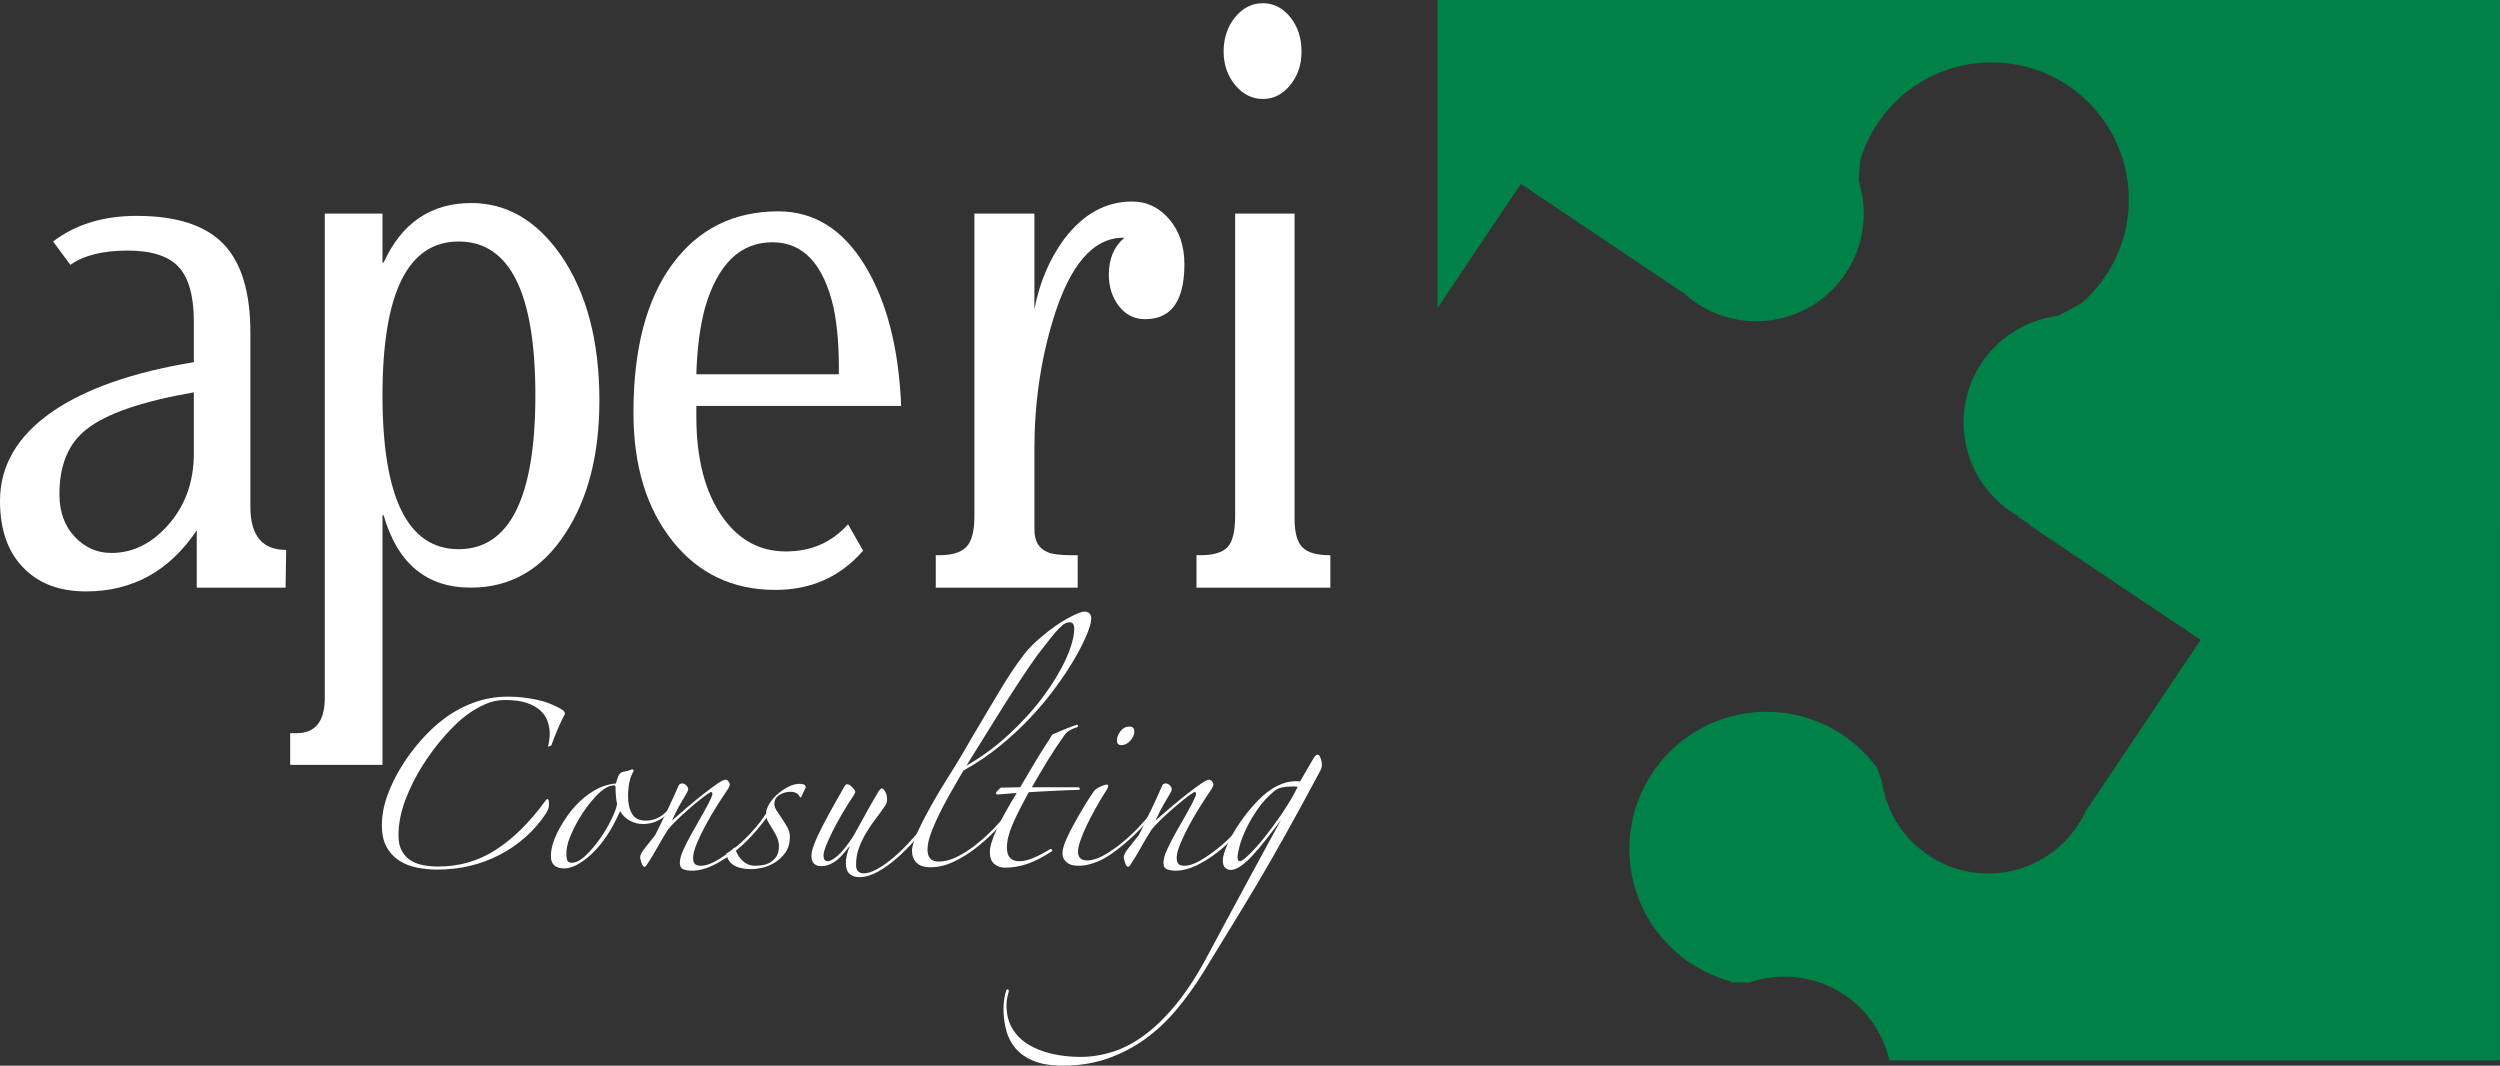
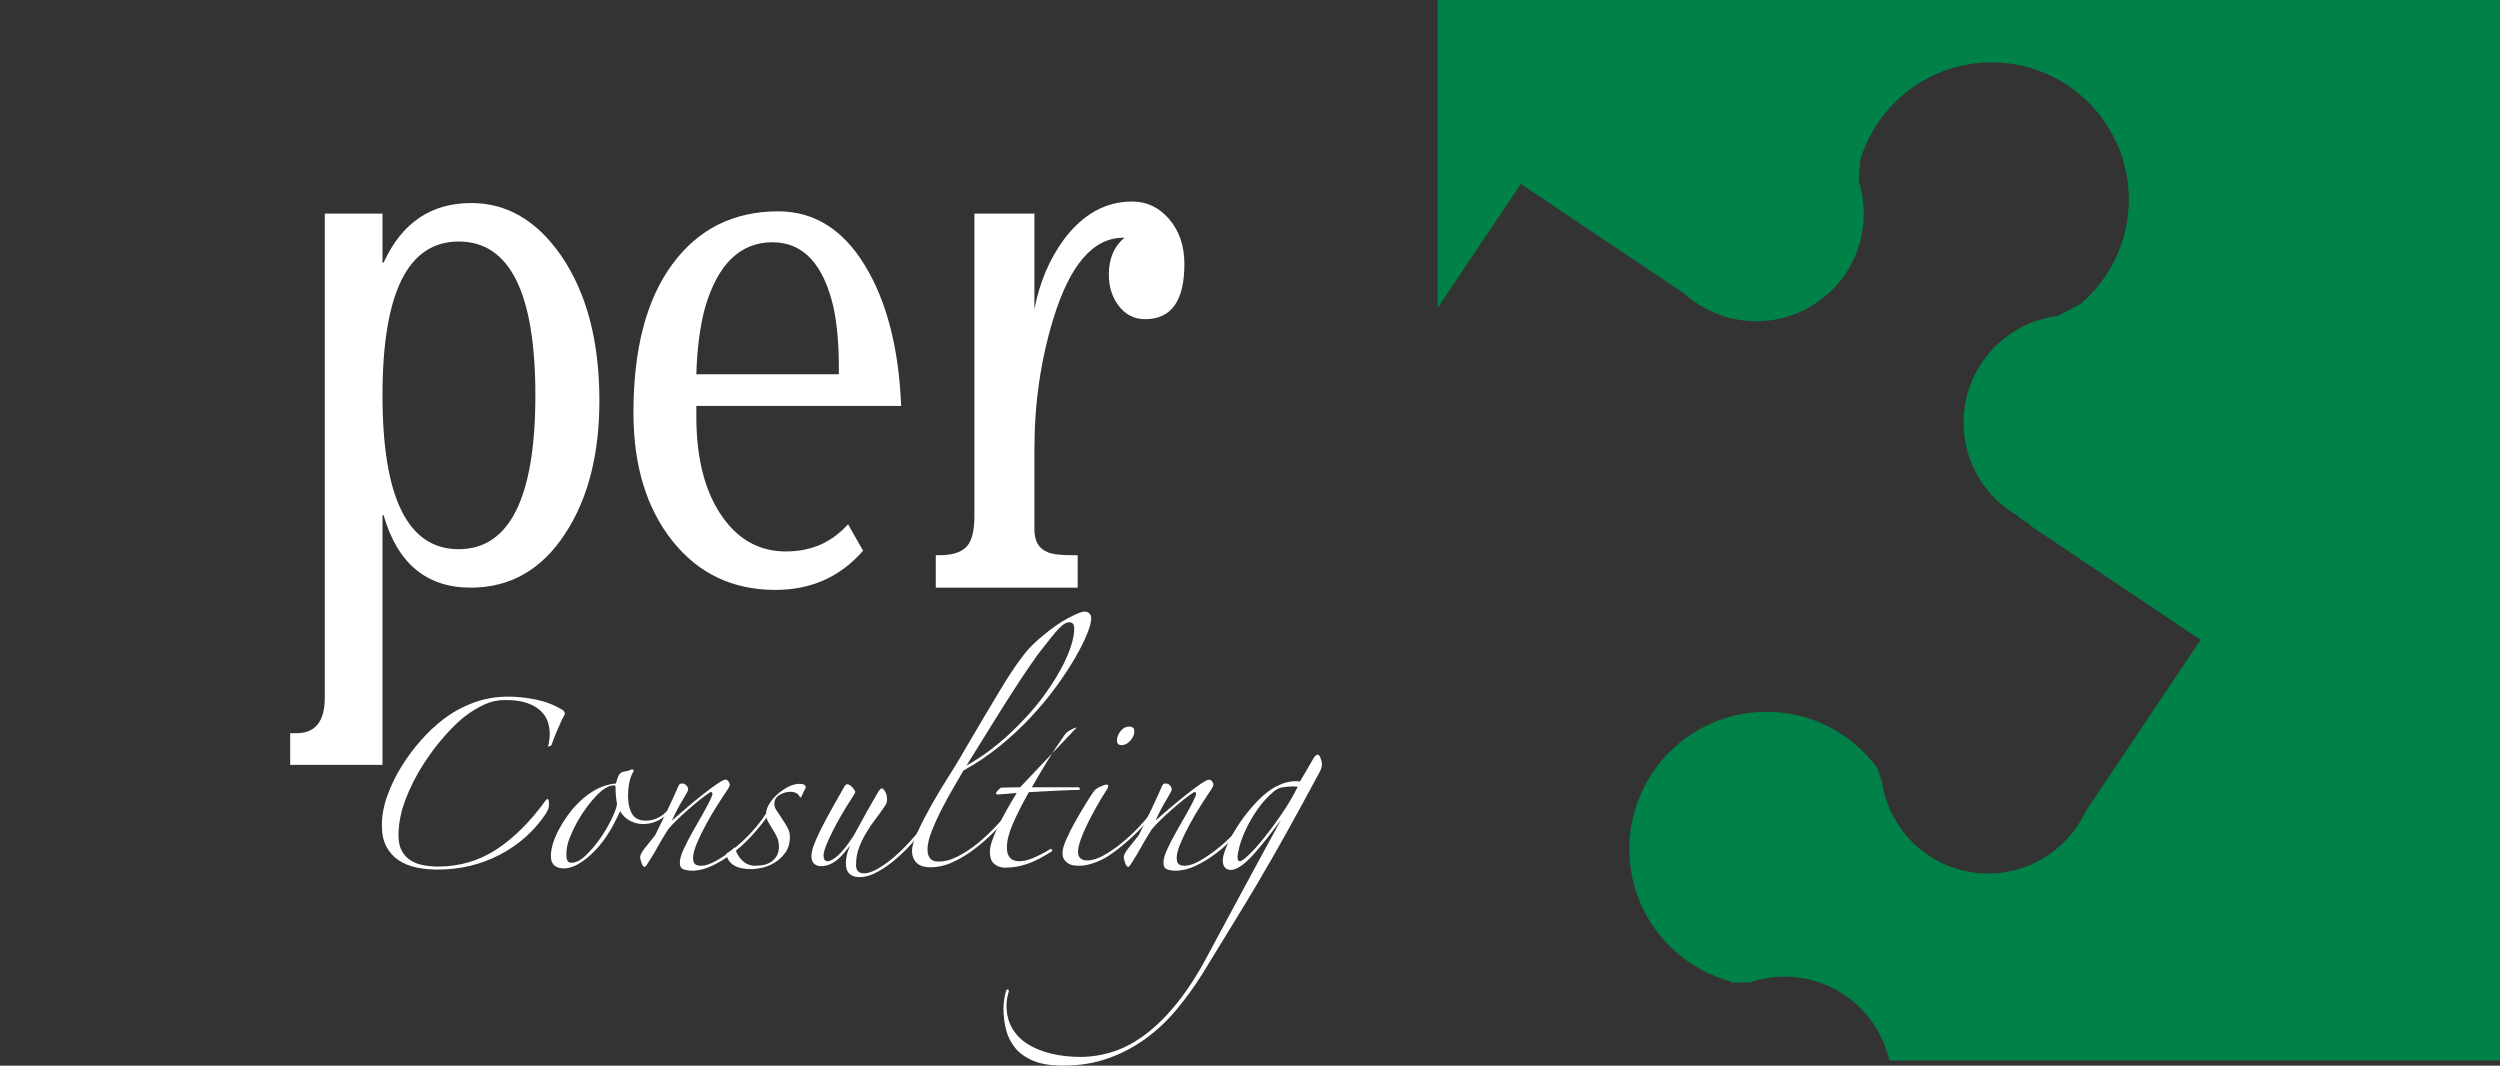
<svg xmlns="http://www.w3.org/2000/svg" id="Layer_2_copy_2" data-name="Layer 2 copy 2" viewBox="0 0 2473.19 1054.21">
  <rect x="0" y="0" width="2473.19" height="1054.21" fill="#333333" stroke="none" />
  <defs>
    <style>      .cls-1 {        fill: #fff;      }      .cls-2 {        fill: #008148;      }    </style>
  </defs>
  <path class="cls-2" d="M1422.13,0v304.75l82.38-122.8,159.75,107.16c.03-.15.06-.29.08-.46,19.05,18.03,44.69,29.15,72.99,29.15,58.79,0,106.44-47.66,106.44-106.45,0-11.3-1.79-22.17-5.05-32.38l1.51-20.36c16.75-56,68.59-96.89,130.05-96.89,74.98,0,135.72,60.79,135.72,135.75,0,41.13-18.33,77.87-47.19,102.78l-22.84,12.26c-52.64,6.4-93.45,51.19-93.45,105.56,0,39.72,21.81,74.28,54.03,92.58l-.34.51,12.42,8.18c-.21.08-.51.14-.76.23l169.15,113.46-113.72,169.62c-16.73,35.71-52.6,60.77-94.65,61.46-54.15.9-99.38-38.85-106.98-91.06l-4.94-14.13c-.08.03-.13.09-.21.13-25.17-33.85-65.67-55.6-111.12-54.87-74.95,1.21-134.72,62.96-133.5,137.95.99,61.88,43.31,113.35,100.24,128.75-.08.33-.14.65-.22,1.01h19.04c10.26-3.53,21.19-5.54,32.61-5.69,51.26-.87,94.61,34.68,105.51,82.8h604.1V0h-1051.06Z" />
  <g>
-     <path class="cls-1" d="M85.04,585.07c-24.74,0-44.52-6.96-59.36-20.89C8.56,548.27,0,525.39,0,495.55,0,460.74,17.12,431.39,51.37,407.52c33.1-22.87,79.9-39.28,140.4-49.24v-40.28c0-24.86-4.95-42.77-14.84-53.71-9.9-10.93-26.82-16.41-50.79-16.41s-43.57,4.73-56.5,14.17l-17.12-23.13c22.06-16.9,49.65-25.36,82.76-25.36,39.18,0,67.72,9.21,85.61,27.6,17.88,18.41,26.82,47.75,26.82,88.03v172.33c0,28.35,11.79,42.52,35.39,42.52l-.57,37.3h-87.89v-56.7c-27.02,40.29-63.55,60.43-109.58,60.43ZM191.76,388.12c-51.37,8.95-86.75,21.14-106.15,36.56-17.89,13.93-26.82,35.32-26.82,64.16,0,17.41,5.04,31.46,15.12,42.15,10.08,10.7,22.16,16.04,36.24,16.04,20.54,0,38.81-8.7,54.79-26.11,17.88-19.4,26.82-43.51,26.82-72.37v-60.43Z" />
    <path class="cls-1" d="M378.39,756.66h-91.32v-31.33h6.28c18.65,0,27.96-11.69,27.96-35.07V211.31h57.07v48.49h1.14c17.88-39.28,46.8-58.94,86.75-58.94,35,0,64.49,17.16,88.46,51.48,25.49,36.81,38.24,84.8,38.24,143.98,0,53.23-11.23,96.98-33.67,131.3-23.21,35.81-54.42,53.71-93.6,53.71-43.76,0-72.48-23.87-86.18-71.62h-1.14v246.94ZM453.72,238.92c-50.22,0-75.33,50.73-75.33,152.19s25.11,152.19,75.33,152.19,75.91-50.73,75.91-152.19-25.31-152.19-75.91-152.19Z" />
    <path class="cls-1" d="M853.8,544.79c-22.45,25.87-51.37,38.79-86.75,38.79-42.23,0-76.19-16.16-101.87-48.49-25.68-32.32-38.52-74.6-38.52-126.82,0-63.16,12.84-112.15,38.52-146.97,25.68-34.81,60.59-52.22,104.73-52.22,35.38,0,63.92,17.79,85.61,53.34,21.69,35.56,33.67,81.95,35.96,139.13h-202.61v10.44c0,42.28,8.75,75.61,26.25,99.97,15.98,22.38,36.71,33.57,62.21,33.57s45.27-8.95,61.64-26.86l14.84,26.11ZM829.83,370.22c.37-25.37-1.34-47.24-5.14-65.65-9.9-43.27-30.06-64.9-60.5-64.9-31.96,0-54.22,21.64-66.77,64.9-4.95,18.41-7.8,40.28-8.56,65.65h140.97Z" />
    <path class="cls-1" d="M963.95,211.31h59.36v94.74c4.98-26.36,14.76-49.48,29.33-69.38,18.79-24.86,41.22-37.3,67.29-37.3,14.57,0,26.84,5.85,36.81,17.53,9.97,11.69,14.96,26.48,14.96,44.39,0,36.31-12.94,54.46-38.81,54.46-10.66,0-19.31-4.3-25.96-12.92-6.66-8.62-9.99-19-9.99-31.17,0-15.7,5.14-27.86,15.41-36.48h-1.14c-29.68,0-52.7,26.61-69.06,79.83-12.55,40.79-18.83,83.81-18.83,129.06v79.83c0,11.45,4.37,18.91,13.13,22.38,4.56,1.99,12.55,2.98,23.97,2.98h5.71v32.08h-140.4v-32.08h3.42c12.56,0,21.49-2.73,26.82-8.21,5.32-5.47,7.99-15.67,7.99-30.59V211.31Z" />
-     <path class="cls-1" d="M1221.91,211.31h58.79v302.14c0,13.43,2.57,22.75,7.7,27.98,5.14,5.22,14.17,7.83,27.11,7.83h.57v32.08h-132.41v-32.08h3.99c12.55,0,21.4-2.61,26.54-7.83,5.14-5.22,7.7-15.54,7.7-30.96V211.31ZM1249.31,3.17c10.65,0,19.69,4.6,27.11,13.8,7.42,9.21,11.13,20.52,11.13,33.94s-3.71,24-11.13,33.2c-7.42,9.21-16.46,13.8-27.11,13.8s-19.79-4.59-27.4-13.8c-7.62-9.2-11.41-20.26-11.41-33.2s3.8-24.73,11.41-33.94c7.61-9.2,16.74-13.8,27.4-13.8Z" />
  </g>
  <g>
    <path class="cls-1" d="M541.98,738.66c.5-1.25.93-3.19,1.31-5.82.37-2.63.56-4.93.56-6.94,0-3.75-.63-7.63-1.87-11.63-1.25-4-3.55-7.63-6.92-10.88-3.37-3.25-7.86-5.88-13.47-7.88-5.61-2-12.91-3-21.88-3-7.24,0-13.97,1.44-20.2,4.32-6.24,2.88-12.1,6.32-17.58,10.32-6.24,4.5-13.28,11.13-21.13,19.89-7.86,8.76-15.28,18.57-22.26,29.46-6.98,10.88-12.78,22.39-17.4,34.52-4.62,12.14-6.92,23.95-6.92,35.46,0,6.25,1.12,11.39,3.37,15.38,2.25,4,5.17,7.13,8.79,9.38,3.61,2.25,7.79,3.82,12.53,4.69,4.74.87,9.6,1.32,14.59,1.32,20.95,0,40.03-5.56,57.23-16.7,17.21-11.13,33.54-27.33,49.01-48.59.75-1,1.37-1.5,1.87-1.5.99,0,1.5,1.76,1.5,5.25,0,2.01-.32,3.69-.93,5.07-.63,1.38-1.31,2.69-2.06,3.94-11.47,17.26-26.62,30.83-45.45,40.71-18.83,9.89-39.46,14.82-61.91,14.82-7.24,0-14.16-.69-20.76-2.06-6.61-1.38-12.47-3.75-17.58-7.13-5.11-3.38-9.17-7.88-12.16-13.51s-4.49-12.69-4.49-21.2c0-9.5,1.81-19.26,5.42-29.27,3.61-10,8.29-19.63,14.03-28.89,5.73-9.25,12.16-17.88,19.26-25.89,7.11-8,14.27-14.76,21.51-20.26,8.98-7,18.95-12.57,29.93-16.7,10.97-4.13,22.45-6.19,34.42-6.19,8.98,0,18.14.94,27.5,2.82,9.35,1.87,18.01,5.19,26,9.94,1.99,1,2.99,2.5,2.99,4.5-1.75,3-3.99,7.69-6.73,14.07-2.75,6.38-4.99,12.07-6.73,17.07l-3.37,1.13Z" />
    <path class="cls-1" d="M672.16,792.69c-4.24,5.76-9.42,10.95-15.52,15.57-6.11,4.63-13.04,6.94-20.76,6.94-4.24,0-8.42-1.06-12.53-3.19-4.12-2.12-7.42-5.31-9.91-9.57-1.75,4.01-3.99,8.57-6.73,13.7-2.75,5.13-5.99,10.26-9.73,15.38-3.74,5.13-7.92,9.82-12.53,14.07-4.62,4.26-9.54,7.76-14.78,10.51-4.49,2-8.23,3-11.22,3-8.98,0-13.47-4-13.47-12,0-4.51.81-9.13,2.43-13.88,1.62-4.75,3.68-9.38,6.17-13.88,2.49-4.5,5.17-8.75,8.04-12.76,2.86-4,5.55-7.25,8.04-9.76,5.24-5.75,11.22-10.63,17.96-14.63,6.73-4,13.96-6.38,21.7-7.13.5-2,1.25-4.32,2.25-6.94.99-2.63,2.74-4.19,5.24-4.69,1.25-.24,2.49-.5,3.74-.75,1.24-.24,2.37-.62,3.37-1.13.75-.5,1.5-.56,2.25-.19.75.38.87,1.07.37,2.06-1.75,2.75-3.06,6.26-3.93,10.51-.88,4.25-1.31,8.88-1.31,13.88,0,7.01,1.31,12.76,3.93,17.26,2.62,4.5,7.17,6.75,13.65,6.75s12.34-2.13,17.58-6.38c5.24-4.25,9.6-8.88,13.09-13.88.5-1.25,1.31-1.62,2.43-1.13,1.12.51,1.18,1.26.19,2.25ZM610.44,795.32c-.5-2.25-.88-4.88-1.12-7.88-.25-3-.37-5.88-.37-8.63,0-1.25-.5-1.88-1.5-1.88-2.75,0-5.61.94-8.6,2.82-2.99,1.87-5.98,4.38-8.98,7.51-2.99,3.13-5.98,6.69-8.98,10.69-2.99,4.01-5.74,8.13-8.23,12.38-3.24,5.51-6.17,11.45-8.79,17.82-2.62,6.38-3.8,12.45-3.55,18.2,0,1.75.31,3.38.93,4.88.62,1.5,2.06,2.25,4.3,2.25,4.24,0,8.85-2.37,13.84-7.13,4.99-4.75,9.73-10.32,14.21-16.7s8.29-12.82,11.41-19.33c3.12-6.5,4.92-11.5,5.43-15.01Z" />
    <path class="cls-1" d="M758.95,808.07c-4.49,6.26-9.67,12.57-15.52,18.95-5.86,6.38-12.1,12.07-18.7,17.07-6.61,5.01-13.34,9.13-20.2,12.38-6.86,3.25-13.53,4.88-20.01,4.88-2.99,0-5.74-.44-8.23-1.31-2.5-.88-3.74-3.06-3.74-6.57s1.24-7.94,3.74-13.32c2.49-5.38,5.42-11.07,8.79-17.07,3.37-6.01,6.86-12.13,10.48-18.39,3.61-6.25,6.55-12.01,8.79-17.26.5-1.25.56-2.31.19-3.19-.37-.87-1.19-.94-2.43-.19-2.75,1.75-5.98,4.12-9.73,7.13s-7.55,6.19-11.41,9.57c-3.87,3.38-7.61,6.82-11.22,10.32-3.62,3.51-6.55,6.63-8.79,9.38-3.99,6.26-7.42,12.01-10.29,17.26-2.87,5.25-6.42,11.13-10.66,17.64-1,1.5-1.75,2.25-2.25,2.25-1.25,0-2.31-1.37-3.18-4.13-.88-2.75-1.31-4.5-1.31-5.25,0-2.25,1.55-5.32,4.68-9.2,3.12-3.87,6.55-8.19,10.29-12.94,3.99-8.01,8.1-16.45,12.35-25.33,4.24-8.88,7.86-16.82,10.85-23.83.75-1.25,1.87-1.87,3.37-1.87s2.86.63,4.12,1.87c1.25,1.26,1.87,2.63,1.87,4.13,0,1-1.81,4.45-5.43,10.32-3.62,5.88-7.17,12.7-10.66,20.45,4.74-4.25,9.91-8.75,15.52-13.51,5.61-4.75,10.97-9.13,16.09-13.13,5.11-4,9.6-7.32,13.47-9.94,3.86-2.63,6.55-3.94,8.04-3.94.99,0,1.93.56,2.8,1.69.87,1.13,1.31,2.19,1.31,3.19s-.62,2.5-1.87,4.5c-2.75,4-6.11,9.13-10.1,15.38-3.99,6.26-7.8,12.7-11.41,19.33-3.62,6.63-6.67,12.95-9.17,18.95-2.5,6-3.74,10.76-3.74,14.26,0,3,.62,5.06,1.87,6.19,1.25,1.13,3.24,1.69,5.98,1.69,4.24,0,9.22-1.63,14.96-4.88,5.73-3.25,11.65-7.32,17.77-12.19,6.11-4.88,11.91-10.32,17.4-16.32,5.48-6.01,9.97-11.76,13.47-17.26.5-.75,1.25-.94,2.25-.56.99.37.87,1.31-.38,2.81Z" />
    <path class="cls-1" d="M792.99,787.81c-.75,1.26-1.37,1.38-1.87.37-1.5-3.25-4.62-4.88-9.35-4.88-3.5,0-6.98,1-10.47,3-3.5,2-5.24,5.01-5.24,9,0,2,.62,4,1.87,6,1.25,2.01,2.99,4.63,5.24,7.88,1.99,3,3.87,6.01,5.61,9,1.74,3,2.62,6.14,2.62,9.38,0,6.51-1.5,11.82-4.49,15.95-2.99,4.13-6.55,7.45-10.66,9.94-4.12,2.5-8.3,4.19-12.53,5.07-4.24.87-7.61,1.31-10.1,1.31-15.21,0-23.57-5.12-25.06-15.38,1.25-.75,2.68-1.69,4.3-2.81,1.62-1.13,2.81-2.19,3.55-3.19.5,0,.87.5,1.12,1.5,1.25,4.5,3.61,8.38,7.11,11.63,3.49,3.25,7.6,4.88,12.35,4.88,1.99,0,4.36-.19,7.11-.56,2.74-.37,5.3-1.25,7.67-2.63,2.37-1.37,4.42-3.31,6.17-5.81,1.74-2.5,2.62-5.88,2.62-10.13,0-3.25-.63-6.25-1.87-9-1.25-2.75-2.62-5.25-4.11-7.51-1.5-2.5-2.99-5-4.49-7.51-1.5-2.5-2.25-5.25-2.25-8.25s1.06-6.25,3.18-9.76c2.12-3.5,4.8-6.69,8.04-9.57,3.24-2.87,6.79-5.31,10.66-7.31,3.86-2,7.67-3,11.41-3,3.99,0,5.99,1.26,5.99,3.75-.75,1.26-1.5,2.69-2.25,4.32-.75,1.63-1.37,3.07-1.87,4.32Z" />
    <path class="cls-1" d="M920.55,811.45c-4.24,6.01-9.23,12.32-14.96,18.95-5.74,6.63-11.72,12.7-17.95,18.2-6.24,5.51-12.6,10.07-19.08,13.69-6.49,3.62-12.6,5.44-18.33,5.44-4.24,0-7.55-1.13-9.91-3.38-2.37-2.25-3.55-5.76-3.55-10.5,0-2.25.31-4.82.93-7.69.62-2.87,1.68-6.06,3.18-9.57-1.5,1.75-3.18,3.82-5.05,6.19-1.87,2.38-3.99,4.63-6.36,6.75-2.37,2.13-4.99,3.88-7.86,5.25-2.87,1.38-6.05,2.06-9.54,2.06-2.75,0-4.99-.81-6.73-2.44-1.75-1.62-2.62-4.19-2.62-7.69,0-2,.43-4.5,1.31-7.51.87-3,2.49-7.06,4.86-12.19,2.37-5.12,5.61-11.5,9.73-19.14,4.12-7.63,9.41-17.07,15.9-28.33,1.25-2.5,2.37-3.75,3.37-3.75,1.74,0,3.55,1.07,5.42,3.19,1.87,2.13,2.81,3.56,2.81,4.32s-.75,2.25-2.25,4.5c-3.99,6-7.73,12.01-11.22,18.01-3.5,6.01-6.55,11.63-9.17,16.89-2.62,5.25-4.74,9.94-6.36,14.07-1.62,4.13-2.43,7.32-2.43,9.57,0,3.75,1.37,5.63,4.12,5.63,2.49,0,5.92-1.93,10.29-5.81,4.36-3.88,9.54-10.44,15.52-19.7,2.25-4,4.55-8.19,6.92-12.57,2.37-4.38,4.68-8.57,6.92-12.57,2.25-4,4.36-7.69,6.36-11.07,1.99-3.38,3.49-5.94,4.49-7.69,1.24-1.75,2.24-2.63,2.99-2.63.99,0,2.12,1.07,3.37,3.19,1.25,2.13,1.87,4.69,1.87,7.69,0,2-.5,3.88-1.5,5.63-2.99,4.5-6.17,8.95-9.54,13.32-3.37,4.38-6.49,8.95-9.35,13.69-2.87,4.75-5.3,9.76-7.3,15.01-2,5.25-2.99,11.01-2.99,17.26,0,5.5,2.62,8.26,7.86,8.26,3.49,0,7.67-1.31,12.53-3.94,4.86-2.63,10.16-6.31,15.9-11.07,5.73-4.75,11.65-10.5,17.77-17.26,6.11-6.75,11.91-14.13,17.4-22.14,1.5-.5,2.24.13,2.24,1.87Z" />
    <path class="cls-1" d="M1079.53,611.83c0,3.51-1.37,8.63-4.11,15.38-2.75,6.75-6.68,14.58-11.78,23.45-5.12,8.88-11.35,18.39-18.71,28.52s-15.71,20.2-25.06,30.2c-9.35,10.01-19.64,19.58-30.86,28.7-11.22,9.13-23.19,17.2-35.91,24.2-2.25,4-5.37,9.38-9.36,16.14-3.99,6.75-7.92,13.88-11.78,21.39-3.87,7.51-7.23,14.88-10.1,22.14-2.87,7.26-4.3,13.39-4.3,18.38,0,8.01,3.61,12.01,10.85,12.01,6.23,0,12.72-1.75,19.45-5.25s13.15-7.75,19.26-12.76c6.11-5,11.84-10.32,17.21-15.95,5.36-5.63,9.91-10.7,13.65-15.2,1.74-1.75,2.74-2.19,3-1.31.24.88-.13,1.82-1.12,2.81-4.49,5.51-9.79,11.39-15.9,17.64-6.11,6.26-12.6,12.01-19.45,17.26-6.86,5.25-14.03,9.63-21.51,13.13-7.48,3.5-14.96,5.25-22.44,5.25-6.49,0-11.16-1.56-14.03-4.69-2.87-3.12-4.3-6.94-4.3-11.44s1.93-10.94,5.8-19.33c3.86-8.38,8.42-17.19,13.65-26.45,5.24-9.25,10.47-18.01,15.71-26.26,5.23-8.26,9.1-14.51,11.6-18.76,4.24-7.25,8.66-14.82,13.28-22.7,4.61-7.88,9.17-15.57,13.65-23.07,4.49-7.51,8.79-14.69,12.9-21.58,4.12-6.88,7.92-12.95,11.41-18.2,4.24-6.5,8.6-12.63,13.09-18.39,4.49-5.75,10.22-11.5,17.21-17.26,9.47-8.01,18.2-14.13,26.19-18.39,7.98-4.25,13.34-6.38,16.08-6.38,2,0,3.61.56,4.86,1.69,1.24,1.13,1.87,2.81,1.87,5.06ZM1062.69,621.59c0-4-1.62-6-4.86-6-1.25,0-2.62.37-4.12,1.13-1.5.75-3.43,2.32-5.8,4.69-2.37,2.38-5.24,5.69-8.6,9.94-3.37,4.25-7.67,9.76-12.91,16.51-2,2.75-4.8,6.75-8.41,12.01-3.62,5.25-8.23,12.19-13.84,20.82-5.61,8.63-12.34,19.26-20.2,31.89-7.86,12.63-17.15,27.58-27.87,44.84,14.96-8.5,28.99-18.82,42.08-30.96,13.1-12.13,24.37-24.58,33.86-37.34,9.47-12.76,16.96-25.14,22.45-37.15,5.48-12,8.23-22.13,8.23-30.39Z" />
-     <path class="cls-1" d="M1065.31,719.52c-2,.51-4.24,1.44-6.73,2.82-2.5,1.38-4.37,3.07-5.61,5.07-5.74,8.01-11.29,16.38-16.65,25.14-5.36,8.76-10.54,17.51-15.52,26.27h46.39c.75.5,1.12,1,1.12,1.5s-.25.88-.75,1.13c-2,0-4.99.06-8.98.19-3.99.13-8.36.32-13.1.56-4.74.25-9.6.5-14.59.75-4.99.25-9.35.5-13.1.75-6.98,12.51-12.34,23.14-16.08,31.89-3.74,8.76-5.61,16.39-5.61,22.89,0,9,4.11,13.51,12.34,13.51,3.99,0,8.54-1.06,13.66-3.19,5.11-2.12,10.53-4.94,16.27-8.44.75-.75,1.5-.68,2.24.19.75.88.5,1.56-.75,2.06-8.48,5.51-16.34,9.51-23.57,12.01-7.23,2.5-14.59,3.75-22.07,3.75-3.99,0-7.48-1.19-10.47-3.57-3-2.37-4.49-6.44-4.49-12.19,0-5,2.24-12.38,6.73-22.14,4.49-9.75,11.09-21.76,19.83-36.02-2.99.25-6.67.56-11.03.94-4.37.37-6.92.56-7.67.56-1.25,0-1.87-.5-1.87-1.5.99-1.75,2.62-3.5,4.86-5.25l19.08-.37c2.25-3.75,4.74-7.94,7.48-12.57,2.74-4.63,5.48-9.25,8.23-13.88,2.74-4.62,5.55-9.13,8.42-13.51,2.87-4.37,5.43-8.44,7.67-12.19,2.74-1.25,6.55-2.87,11.41-4.88,4.86-2,9.17-3.62,12.9-4.88.5,0,.87.32,1.13.94.24.63-.13,1.19-1.13,1.69Z" />
+     <path class="cls-1" d="M1065.31,719.52c-2,.51-4.24,1.44-6.73,2.82-2.5,1.38-4.37,3.07-5.61,5.07-5.74,8.01-11.29,16.38-16.65,25.14-5.36,8.76-10.54,17.51-15.52,26.27h46.39c.75.5,1.12,1,1.12,1.5s-.25.88-.75,1.13c-2,0-4.99.06-8.98.19-3.99.13-8.36.32-13.1.56-4.74.25-9.6.5-14.59.75-4.99.25-9.35.5-13.1.75-6.98,12.51-12.34,23.14-16.08,31.89-3.74,8.76-5.61,16.39-5.61,22.89,0,9,4.11,13.51,12.34,13.51,3.99,0,8.54-1.06,13.66-3.19,5.11-2.12,10.53-4.94,16.27-8.44.75-.75,1.5-.68,2.24.19.75.88.5,1.56-.75,2.06-8.48,5.51-16.34,9.51-23.57,12.01-7.23,2.5-14.59,3.75-22.07,3.75-3.99,0-7.48-1.19-10.47-3.57-3-2.37-4.49-6.44-4.49-12.19,0-5,2.24-12.38,6.73-22.14,4.49-9.75,11.09-21.76,19.83-36.02-2.99.25-6.67.56-11.03.94-4.37.37-6.92.56-7.67.56-1.25,0-1.87-.5-1.87-1.5.99-1.75,2.62-3.5,4.86-5.25l19.08-.37Z" />
    <path class="cls-1" d="M1139.01,807.32c-5.98,7.75-12.85,15.14-20.57,22.14-7.73,7.01-14.84,12.63-21.32,16.88-4.99,3.25-10.1,5.76-15.34,7.51-5.23,1.75-9.98,2.63-14.21,2.63-1.5,0-3.25-.12-5.24-.37-2-.25-3.8-.87-5.43-1.88-1.62-1-2.99-2.31-4.11-3.94-1.12-1.62-1.68-3.81-1.68-6.57,0-3.25,1.24-7.69,3.74-13.32,2.49-5.63,5.43-11.44,8.79-17.44,3.37-6.01,6.73-11.76,10.1-17.26,3.37-5.5,6.04-9.63,8.04-12.38,1.24-2,3.43-3.69,6.55-5.07,3.11-1.37,5.17-2.06,6.17-2.06,1.24,0,1.87.37,1.87,1.13,0,.5-.19,1.25-.56,2.25s-.81,1.75-1.31,2.25c-3.25,5.01-6.55,10.5-9.91,16.51-3.37,6-6.43,11.82-9.17,17.44-2.75,5.63-4.93,10.82-6.55,15.57-1.63,4.75-2.43,8.51-2.43,11.26,0,3,.81,5.2,2.43,6.57,1.62,1.38,3.8,2.06,6.55,2.06,4.98,0,10.47-1.69,16.46-5.06,5.99-3.38,11.91-7.44,17.77-12.19,5.86-4.75,11.28-9.76,16.27-15.01,4.99-5.25,8.85-9.76,11.6-13.51,1.25-1.25,1.93-1.56,2.06-.94.13.63-.06,1.56-.56,2.82ZM1122.18,723.65c0,3-1.31,6.01-3.93,9-2.62,3-5.55,4.5-8.79,4.5-2.99,0-4.49-1.5-4.49-4.5,0-3.25,1.18-6.38,3.55-9.38,2.37-3,5.3-4.5,8.79-4.5,3.24,0,4.86,1.63,4.86,4.88Z" />
    <path class="cls-1" d="M1237.39,808.07c-4.49,6.26-9.67,12.57-15.53,18.95-5.86,6.38-12.1,12.07-18.7,17.07-6.61,5.01-13.34,9.13-20.2,12.38-6.86,3.25-13.53,4.88-20.01,4.88-3,0-5.74-.44-8.23-1.31-2.5-.88-3.74-3.06-3.74-6.57s1.25-7.94,3.74-13.32c2.49-5.38,5.42-11.07,8.79-17.07,3.37-6.01,6.86-12.13,10.47-18.39,3.61-6.25,6.55-12.01,8.79-17.26.5-1.25.56-2.31.19-3.19-.37-.87-1.19-.94-2.43-.19-2.75,1.75-5.99,4.12-9.73,7.13-3.74,3-7.55,6.19-11.41,9.57-3.87,3.38-7.61,6.82-11.22,10.32-3.62,3.51-6.55,6.63-8.79,9.38-3.99,6.26-7.42,12.01-10.29,17.26-2.87,5.25-6.43,11.13-10.66,17.64-1,1.5-1.75,2.25-2.24,2.25-1.25,0-2.31-1.37-3.18-4.13-.88-2.75-1.31-4.5-1.31-5.25,0-2.25,1.56-5.32,4.68-9.2,3.11-3.87,6.54-8.19,10.29-12.94,3.98-8.01,8.1-16.45,12.34-25.33,4.24-8.88,7.86-16.82,10.85-23.83.75-1.25,1.87-1.87,3.37-1.87s2.86.63,4.11,1.87c1.24,1.26,1.87,2.63,1.87,4.13,0,1-1.81,4.45-5.42,10.32-3.62,5.88-7.17,12.7-10.66,20.45,4.73-4.25,9.91-8.75,15.52-13.51,5.61-4.75,10.97-9.13,16.09-13.13,5.11-4,9.6-7.32,13.47-9.94,3.87-2.63,6.55-3.94,8.04-3.94,1,0,1.93.56,2.81,1.69.87,1.13,1.31,2.19,1.31,3.19s-.63,2.5-1.87,4.5c-2.75,4-6.12,9.13-10.1,15.38-3.99,6.26-7.8,12.7-11.41,19.33-3.62,6.63-6.67,12.95-9.17,18.95-2.5,6-3.74,10.76-3.74,14.26,0,3,.62,5.06,1.87,6.19,1.24,1.13,3.24,1.69,5.99,1.69,4.24,0,9.22-1.63,14.96-4.88,5.73-3.25,11.66-7.32,17.77-12.19,6.11-4.88,11.91-10.32,17.4-16.32,5.48-6.01,9.97-11.76,13.47-17.26.5-.75,1.24-.94,2.24-.56.99.37.87,1.31-.37,2.81Z" />
    <path class="cls-1" d="M1307.72,756.29c0,2.25-.63,4.5-1.87,6.75-12.47,23.26-23.7,43.84-33.67,61.72-9.98,17.89-19.45,34.39-28.43,49.53-8.98,15.13-17.83,29.77-26.56,43.9-8.73,14.13-17.96,29.2-27.68,45.21-7.98,12.76-16.65,24.7-26,35.84-9.35,11.13-19.7,20.76-31.05,28.89-11.35,8.13-23.69,14.5-37.03,19.14-13.34,4.62-27.99,6.94-43.96,6.94-11.72,0-21.38-1.56-28.99-4.69-7.6-3.13-13.59-7.31-17.96-12.57-4.36-5.25-7.42-11.26-9.17-18.01-1.74-6.75-2.62-13.76-2.62-21.01,0-3,.25-6.19.75-9.57s1.12-6.07,1.87-8.07c.25-1,.75-1.5,1.5-1.5s1.12.62,1.12,1.88c-.5,1.75-.99,3.81-1.5,6.19-.5,2.37-.75,4.93-.75,7.69,0,8.75,1.87,16.32,5.61,22.7,3.74,6.38,8.92,11.63,15.52,15.76,6.61,4.13,14.4,7.25,23.38,9.38,8.98,2.12,18.58,3.19,28.8,3.19,10.73,0,21.51-1.76,32.36-5.25,10.85-3.51,21.64-9.32,32.36-17.45,10.73-8.13,21.26-18.7,31.61-31.7,10.35-13.01,20.52-29.02,30.49-48.03,6.48-12.01,13.34-24.76,20.57-38.27,7.23-13.51,14.21-26.45,20.95-38.83,6.73-12.39,12.78-23.51,18.14-33.39,5.36-9.88,9.29-17.07,11.78-21.58-4.99,6.75-9.85,13.13-14.59,19.14-4.74,6.01-9.17,11.26-13.28,15.76-4.11,4.5-8.04,8.07-11.78,10.69-3.74,2.63-7.11,3.94-10.1,3.94-2.24,0-4.11-.75-5.61-2.25-1.5-1.5-2.24-3.88-2.24-7.13,0-3.75,1.56-9.06,4.68-15.95,3.11-6.88,7.23-14.07,12.34-21.58,5.11-7.5,10.9-14.63,17.4-21.39,6.48-6.75,13.09-11.76,19.83-15.01,5.99-3,11.97-4.51,17.96-4.51,1.74,0,3.11.13,4.11.38,2-3.5,4.05-7,6.17-10.51,2.12-3.5,4.3-7.25,6.55-11.26,1.74-3.25,3.37-4.88,4.86-4.88,1,0,1.93,1.13,2.81,3.38.87,2.25,1.31,4.38,1.31,6.38ZM1283.78,778.43c-.75-.25-1.75-.38-2.99-.38h-2.62c-3.5,0-6.8.32-9.92.94-3.12.63-5.8,1.94-8.04,3.94-6.24,5.25-11.6,11.13-16.09,17.64-4.49,6.51-8.23,12.89-11.22,19.14-3,6.25-5.18,11.95-6.55,17.07-1.37,5.13-2.06,8.82-2.06,11.07,0,2.75.75,4.13,2.24,4.13s4.49-2.12,8.98-6.38c4.49-4.25,9.54-9.88,15.15-16.88,5.61-7,11.41-14.88,17.39-23.64,5.99-8.75,11.23-17.64,15.71-26.64Z" />
  </g>
</svg>